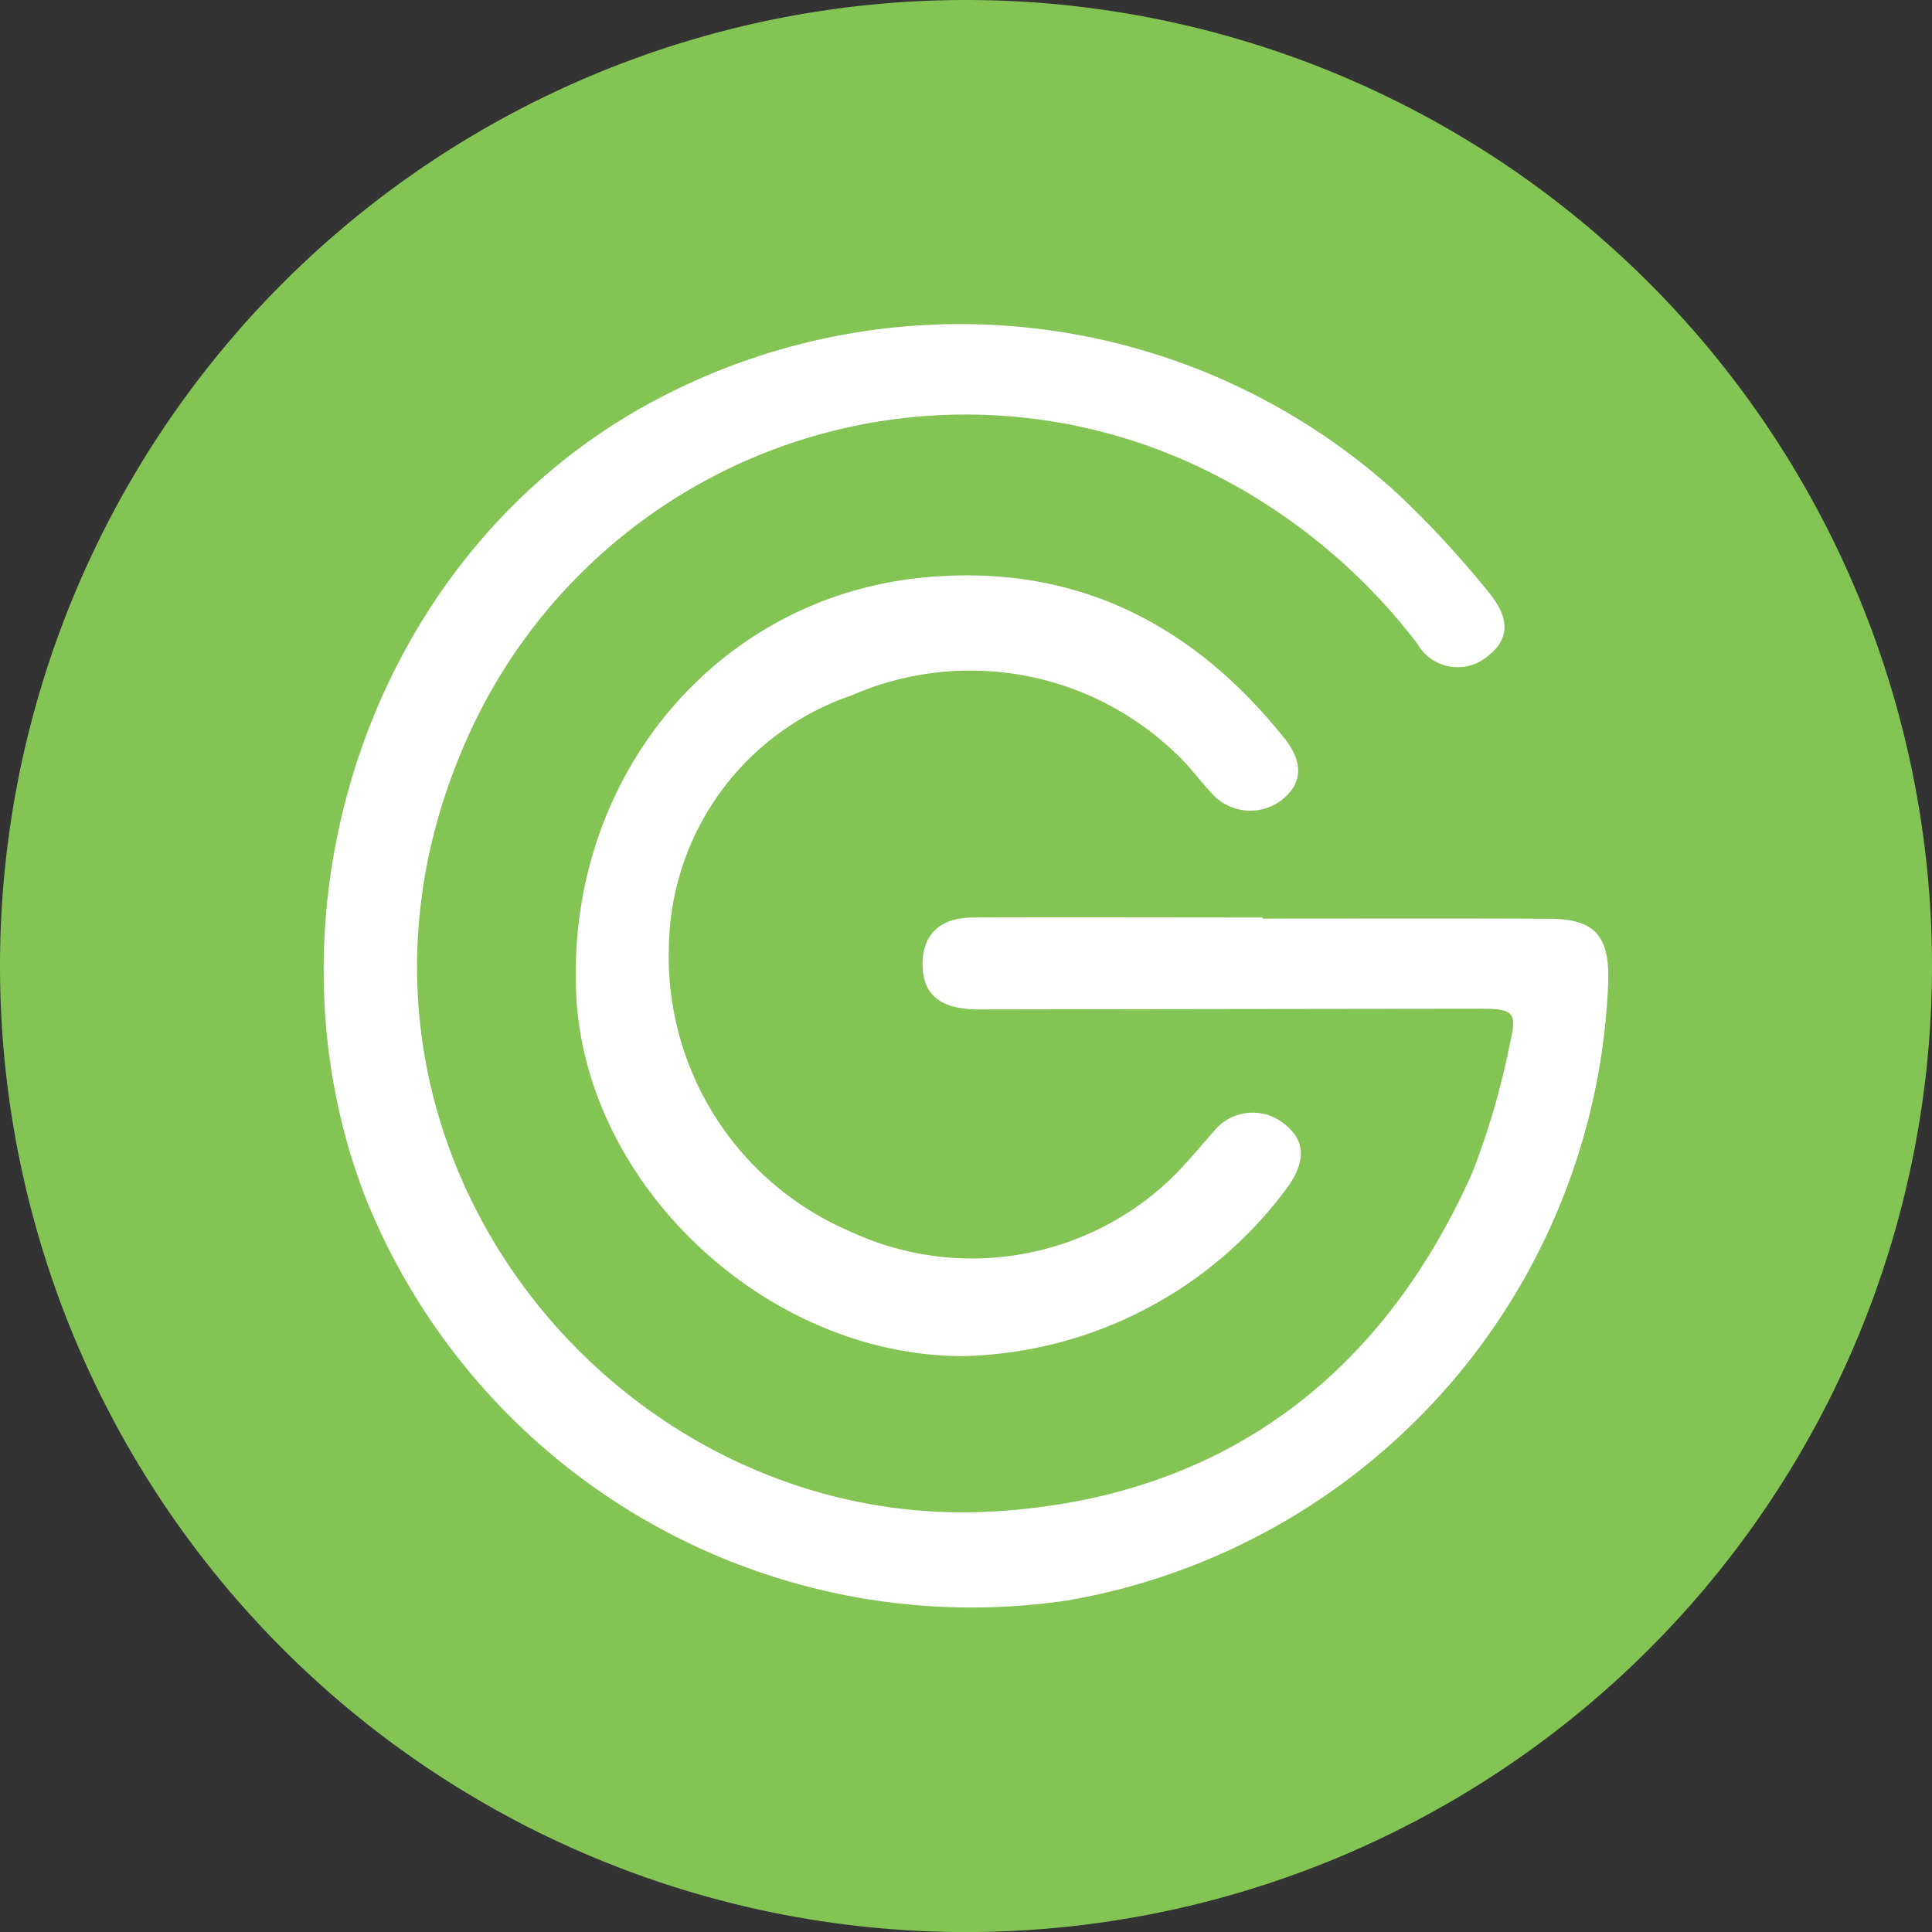
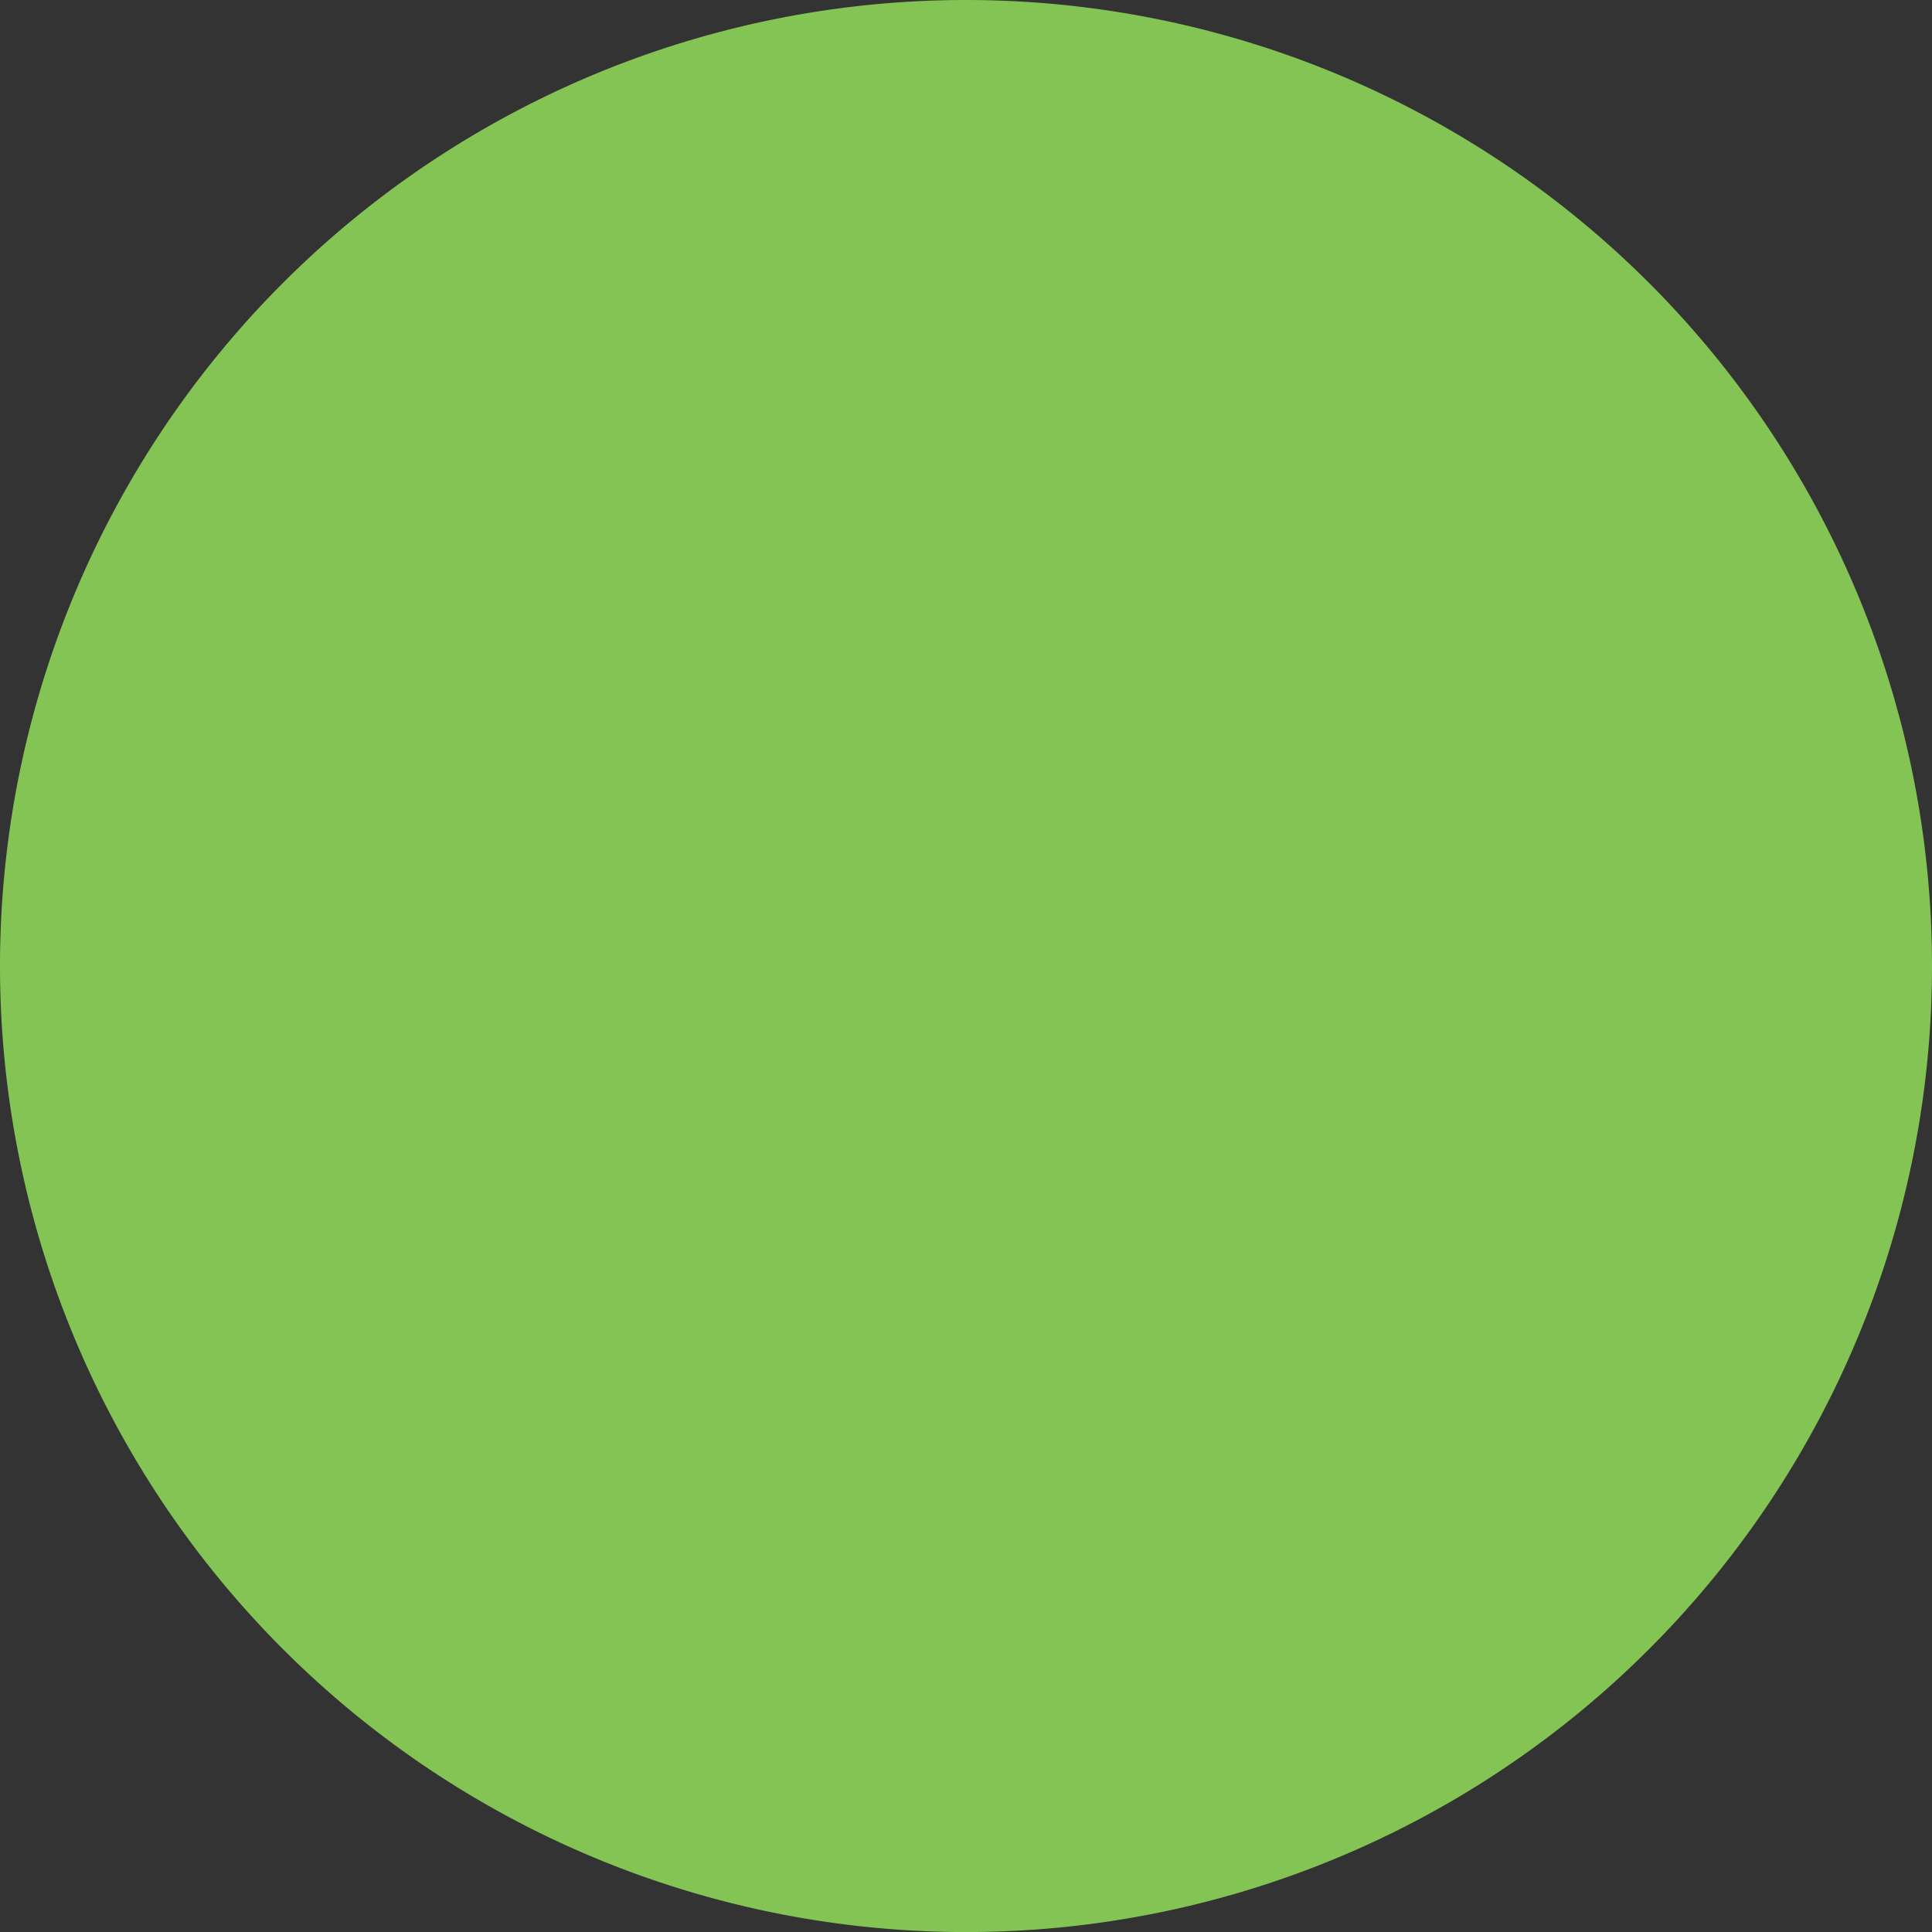
<svg xmlns="http://www.w3.org/2000/svg" width="70.187" height="70.189" viewBox="0 0 70.187 70.189">
  <rect x="0" y="0" width="70.187" height="70.189" fill="#333333" stroke="none" />
  <g id="Group_659" data-name="Group 659" transform="translate(-579 -5380.235)">
    <g id="Group_651" data-name="Group 651" transform="translate(579 5380.235)">
      <path id="Path_483" data-name="Path 483" d="M10.724,5.362A35.094,35.094,0,0,1-24.37,40.457,35.094,35.094,0,0,1-59.463,5.362,35.094,35.094,0,0,1-24.37-29.732,35.094,35.094,0,0,1,10.724,5.362" transform="translate(59.463 29.732)" fill="#83c454" />
    </g>
    <g id="Group_652" data-name="Group 652" transform="translate(590.761 5392.012)">
-       <path id="Path_484" data-name="Path 484" d="M5.213,3.3c3.473,0,6.945-.012,10.418.006,1.614.007,2.16.6,2.133,2.21A23.7,23.7,0,0,1-1.842,28.064a23.723,23.723,0,0,1-25.5-14.521c-4.155-10.506.13-23.941,11.021-29.352A23.568,23.568,0,0,1,10.1-12.143,36,36,0,0,1,13.382-8.6c.856,1.017.784,1.787-.042,2.4a1.682,1.682,0,0,1-2.511-.483A21.6,21.6,0,0,0,2.245-13.4,19.82,19.82,0,0,0-23.906-2.748c-5.957,14.23,5.589,28.393,19.34,27.586,8.154-.479,14.037-4.782,17.382-12.29a27.478,27.478,0,0,0,1.377-4.725c.271-1.121.117-1.248-1.055-1.248Q4.01,6.585-5.118,6.6c-1.377,0-2.024-.534-2.03-1.625s.624-1.71,1.84-1.714c3.507-.012,7.014,0,10.52,0Z" transform="translate(28.902 18.294)" fill="#fff" />
-     </g>
+       </g>
    <g id="Group_653" data-name="Group 653" transform="translate(599.915 5401.138)">
-       <path id="Path_485" data-name="Path 485" d="M2.151,4.334c-7.14,0-13.75-6.19-14.063-13.172-.353-7.886,5.129-14.435,12.7-15.122,5.428-.493,9.69,1.675,13.028,5.845.686.858.653,1.605-.019,2.186a1.878,1.878,0,0,1-2.529-.086c-.5-.518-.918-1.121-1.452-1.6a10.768,10.768,0,0,0-11.72-2.055,9.8,9.8,0,0,0-6.638,9.092A10.855,10.855,0,0,0-1.943-.189,10.458,10.458,0,0,0,9.723-2.138c.538-.528,1.019-1.114,1.517-1.681A1.819,1.819,0,0,1,13.817-4.1c.748.594.794,1.321.143,2.26A15.061,15.061,0,0,1,2.151,4.334" transform="translate(11.928 24.029)" fill="#fff" />
-     </g>
+       </g>
  </g>
</svg>